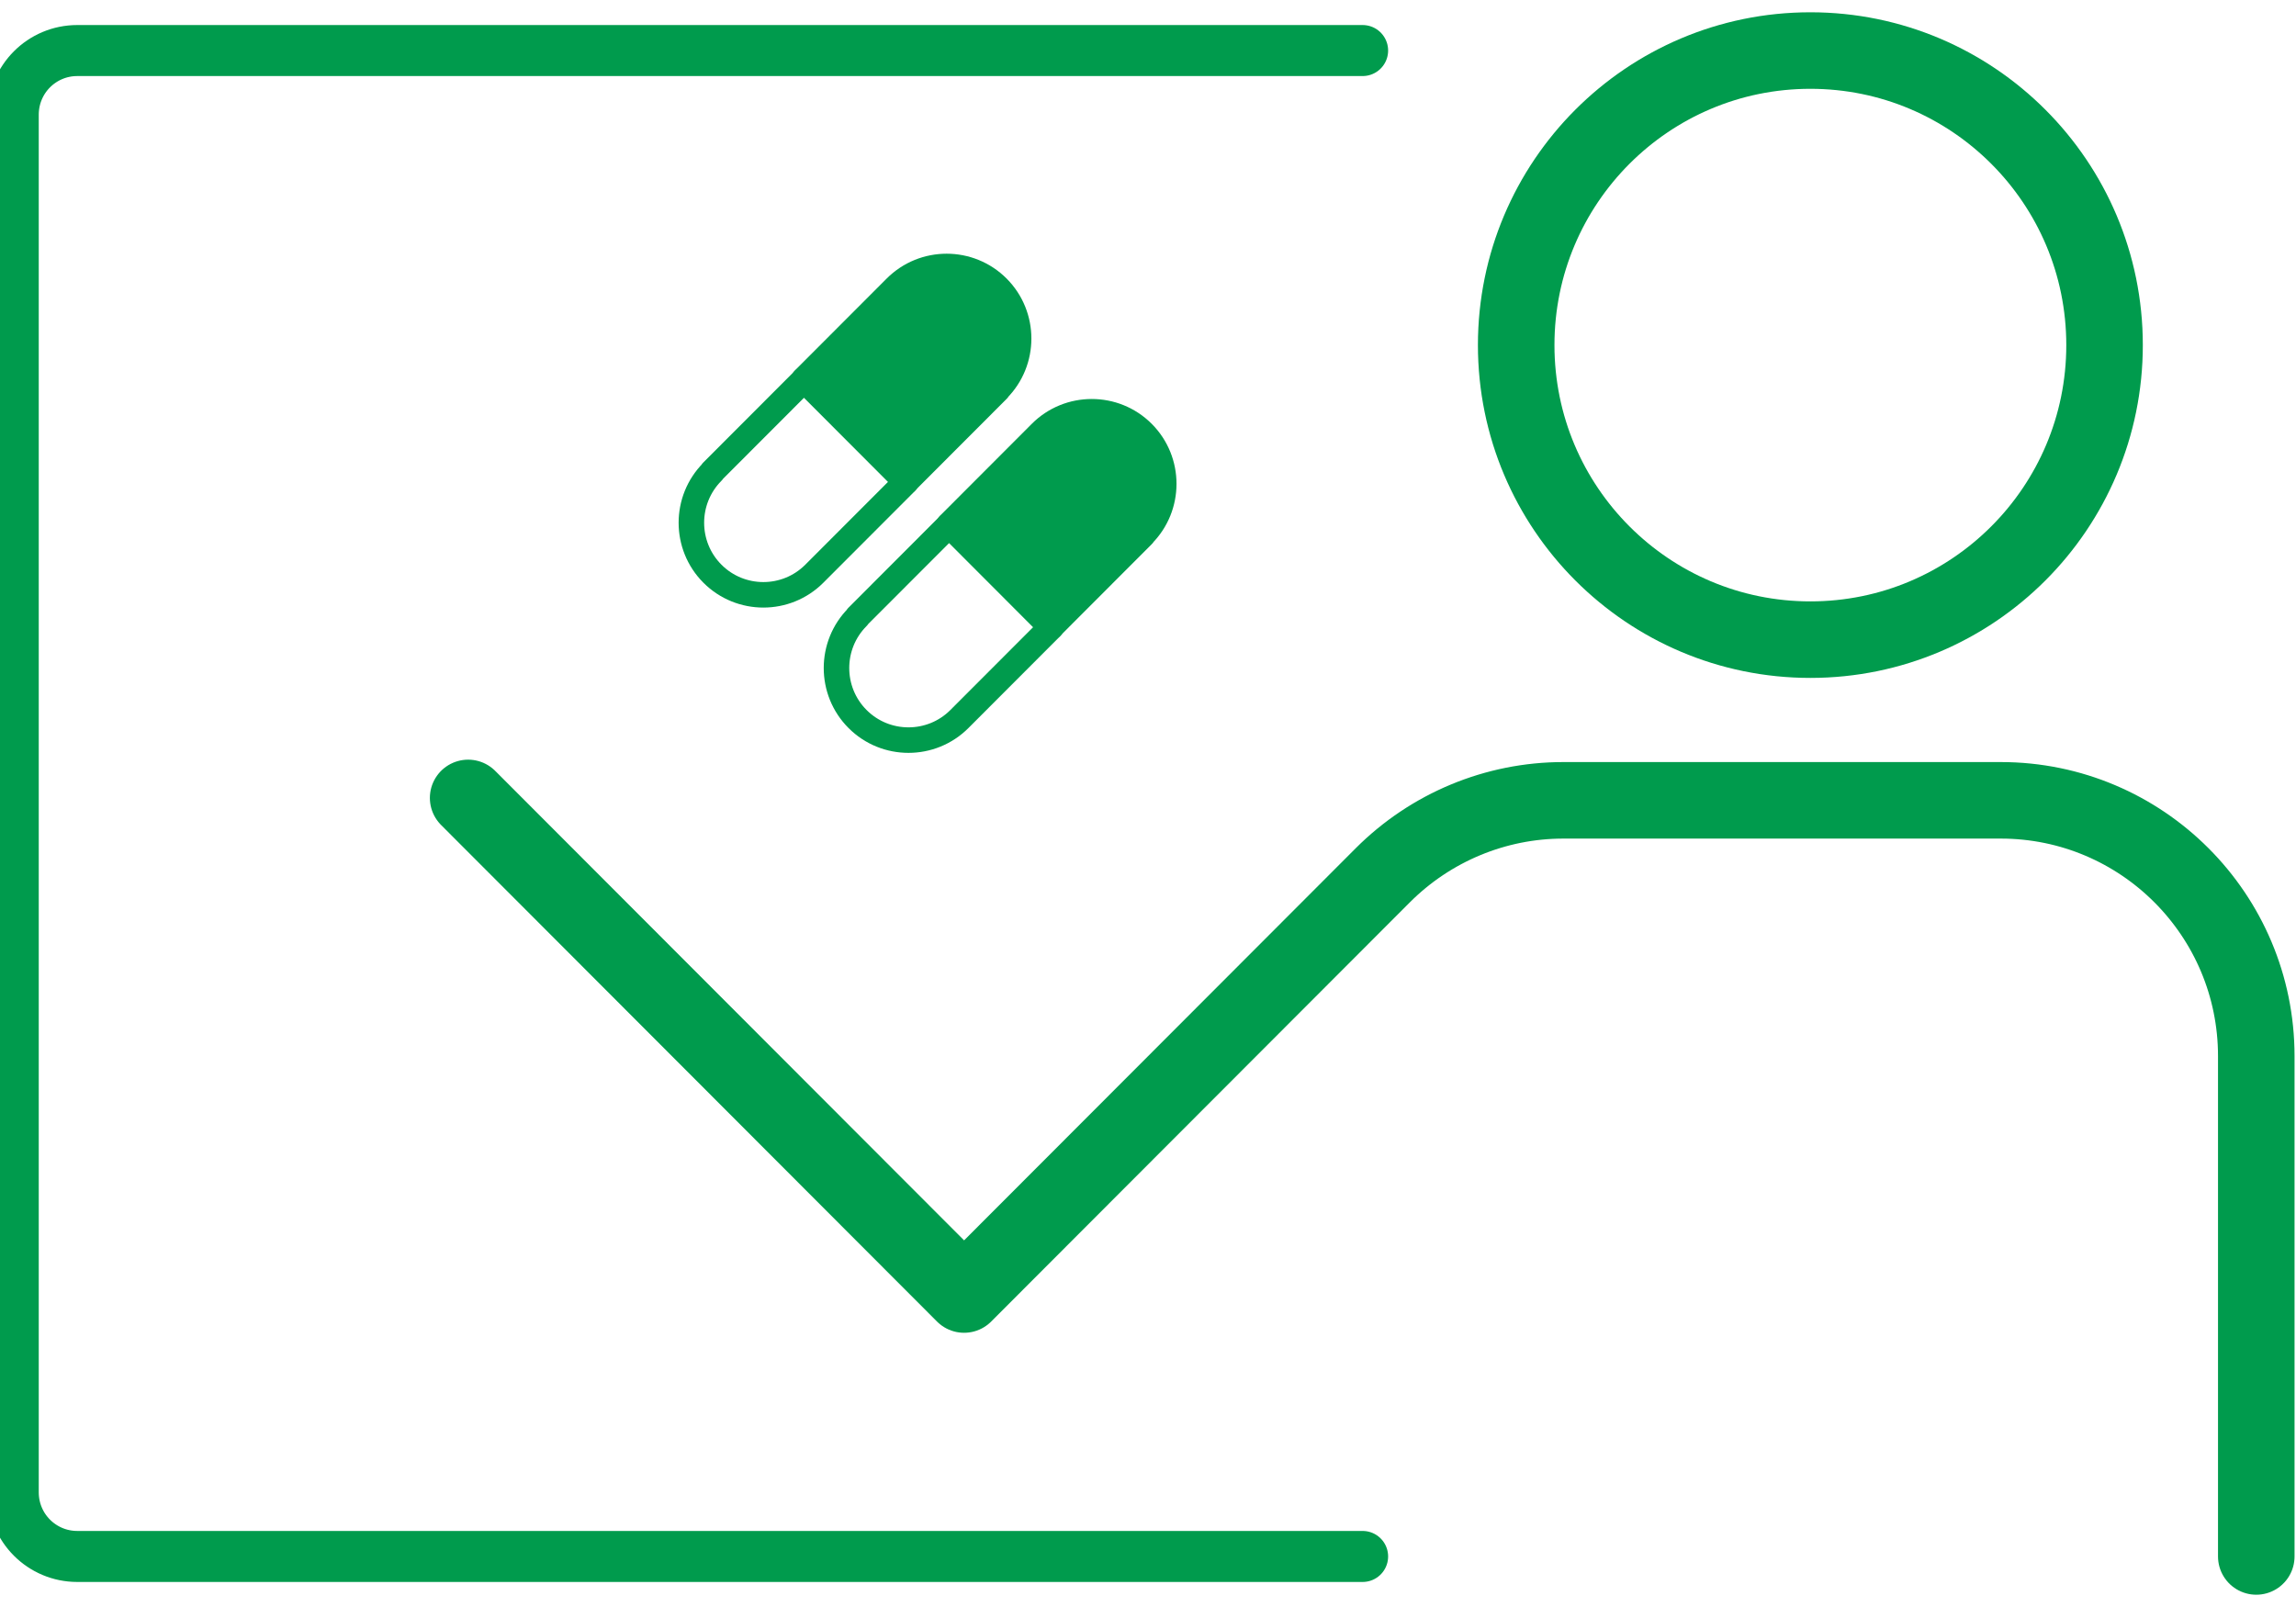
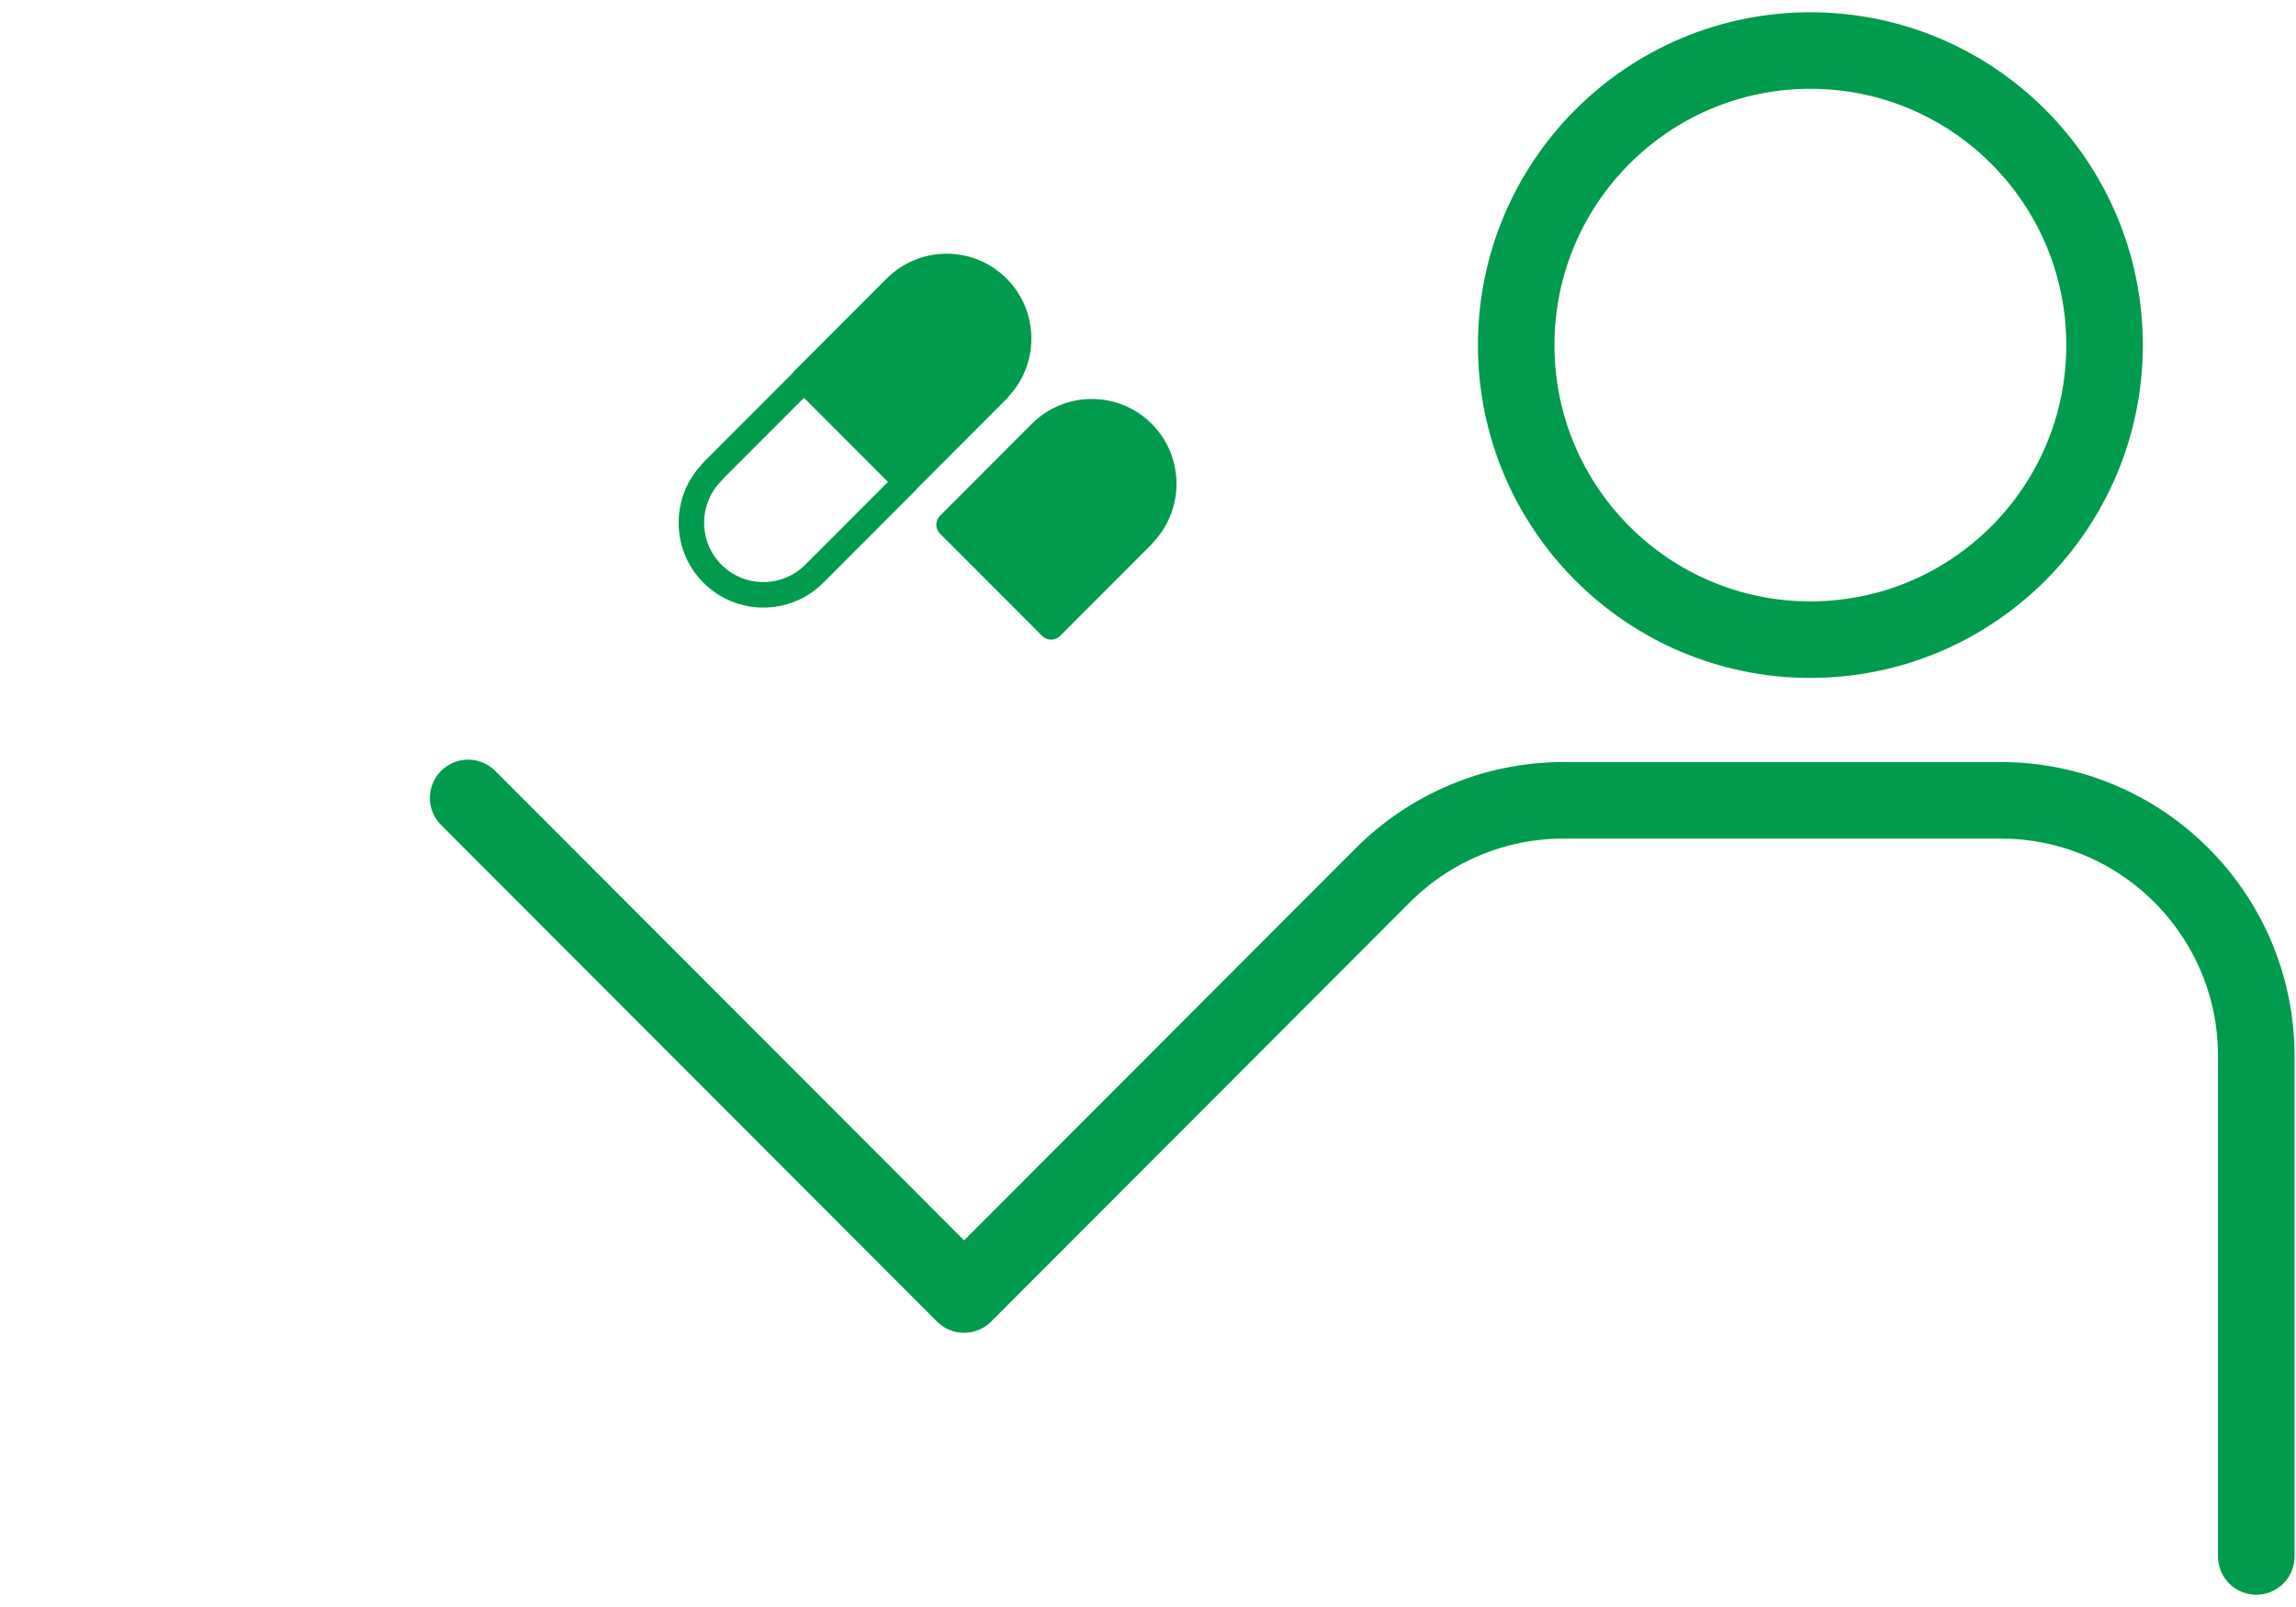
<svg xmlns="http://www.w3.org/2000/svg" width="180" height="126" viewBox="0 0 180 126" fill="none">
  <g clip-path="url(#clip0_1_51)">
    <path d="M55.839 36.974L63.032 29.771L71.032 37.782L63.839 44.984C61.637 47.189 58.056 47.189 55.854 44.984C53.652 42.78 53.652 39.193 55.854 36.988L55.839 36.974Z" stroke="#009B4D" stroke-width="2" stroke-linecap="round" stroke-linejoin="round" />
    <path d="M78.221 30.557L71.029 37.759L63.029 29.748L70.221 22.546C72.423 20.341 76.005 20.341 78.207 22.546C80.408 24.751 80.408 28.337 78.207 30.542L78.221 30.557Z" fill="#009B4D" stroke="#009B4D" stroke-width="2" stroke-linecap="round" stroke-linejoin="round" />
-     <path d="M67.215 48.365L74.408 41.163L82.408 49.174L75.215 56.376C73.013 58.581 69.432 58.581 67.23 56.376C65.028 54.171 65.028 50.585 67.23 48.38L67.215 48.365Z" stroke="#009B4D" stroke-width="2" stroke-linecap="round" stroke-linejoin="round" />
-     <path d="M89.598 41.948L82.406 49.151L74.406 41.14L81.598 33.937C83.8 31.733 87.382 31.733 89.584 33.937C91.785 36.142 91.785 39.729 89.584 41.934L89.598 41.948Z" fill="#009B4D" stroke="#009B4D" stroke-width="2" stroke-linecap="round" stroke-linejoin="round" />
+     <path d="M89.598 41.948L82.406 49.151L74.406 41.14L81.598 33.937C83.8 31.733 87.382 31.733 89.584 33.937C91.785 36.142 91.785 39.729 89.584 41.934L89.598 41.948" fill="#009B4D" stroke="#009B4D" stroke-width="2" stroke-linecap="round" stroke-linejoin="round" />
    <path d="M141.928 50.153C154.666 50.153 164.991 39.813 164.991 27.058C164.991 14.303 154.666 3.963 141.928 3.963C129.191 3.963 118.865 14.303 118.865 27.058C118.865 39.813 129.191 50.153 141.928 50.153Z" stroke="#009B4D" stroke-width="6" stroke-linecap="round" stroke-linejoin="round" />
    <path d="M176.886 122.037V82.811C176.886 71.731 167.918 62.751 156.853 62.751H122.56C117.246 62.751 112.16 64.871 108.402 68.633L75.582 101.499L36.701 62.563" stroke="#009B4D" stroke-width="6" stroke-linecap="round" stroke-linejoin="round" />
-     <path d="M106.825 122.037H6.062C3.28 122.037 1.038 119.792 1.038 117.006V8.994C1.038 6.209 3.28 3.963 6.062 3.963H106.825" stroke="#009B4D" stroke-width="4" stroke-linecap="round" stroke-linejoin="round" />
  </g>
  <defs>
    <clipPath id="clip0_1_51">
      <rect width="180" height="124.309" fill="white" transform="translate(0 0.845)" />
    </clipPath>
  </defs>
</svg>